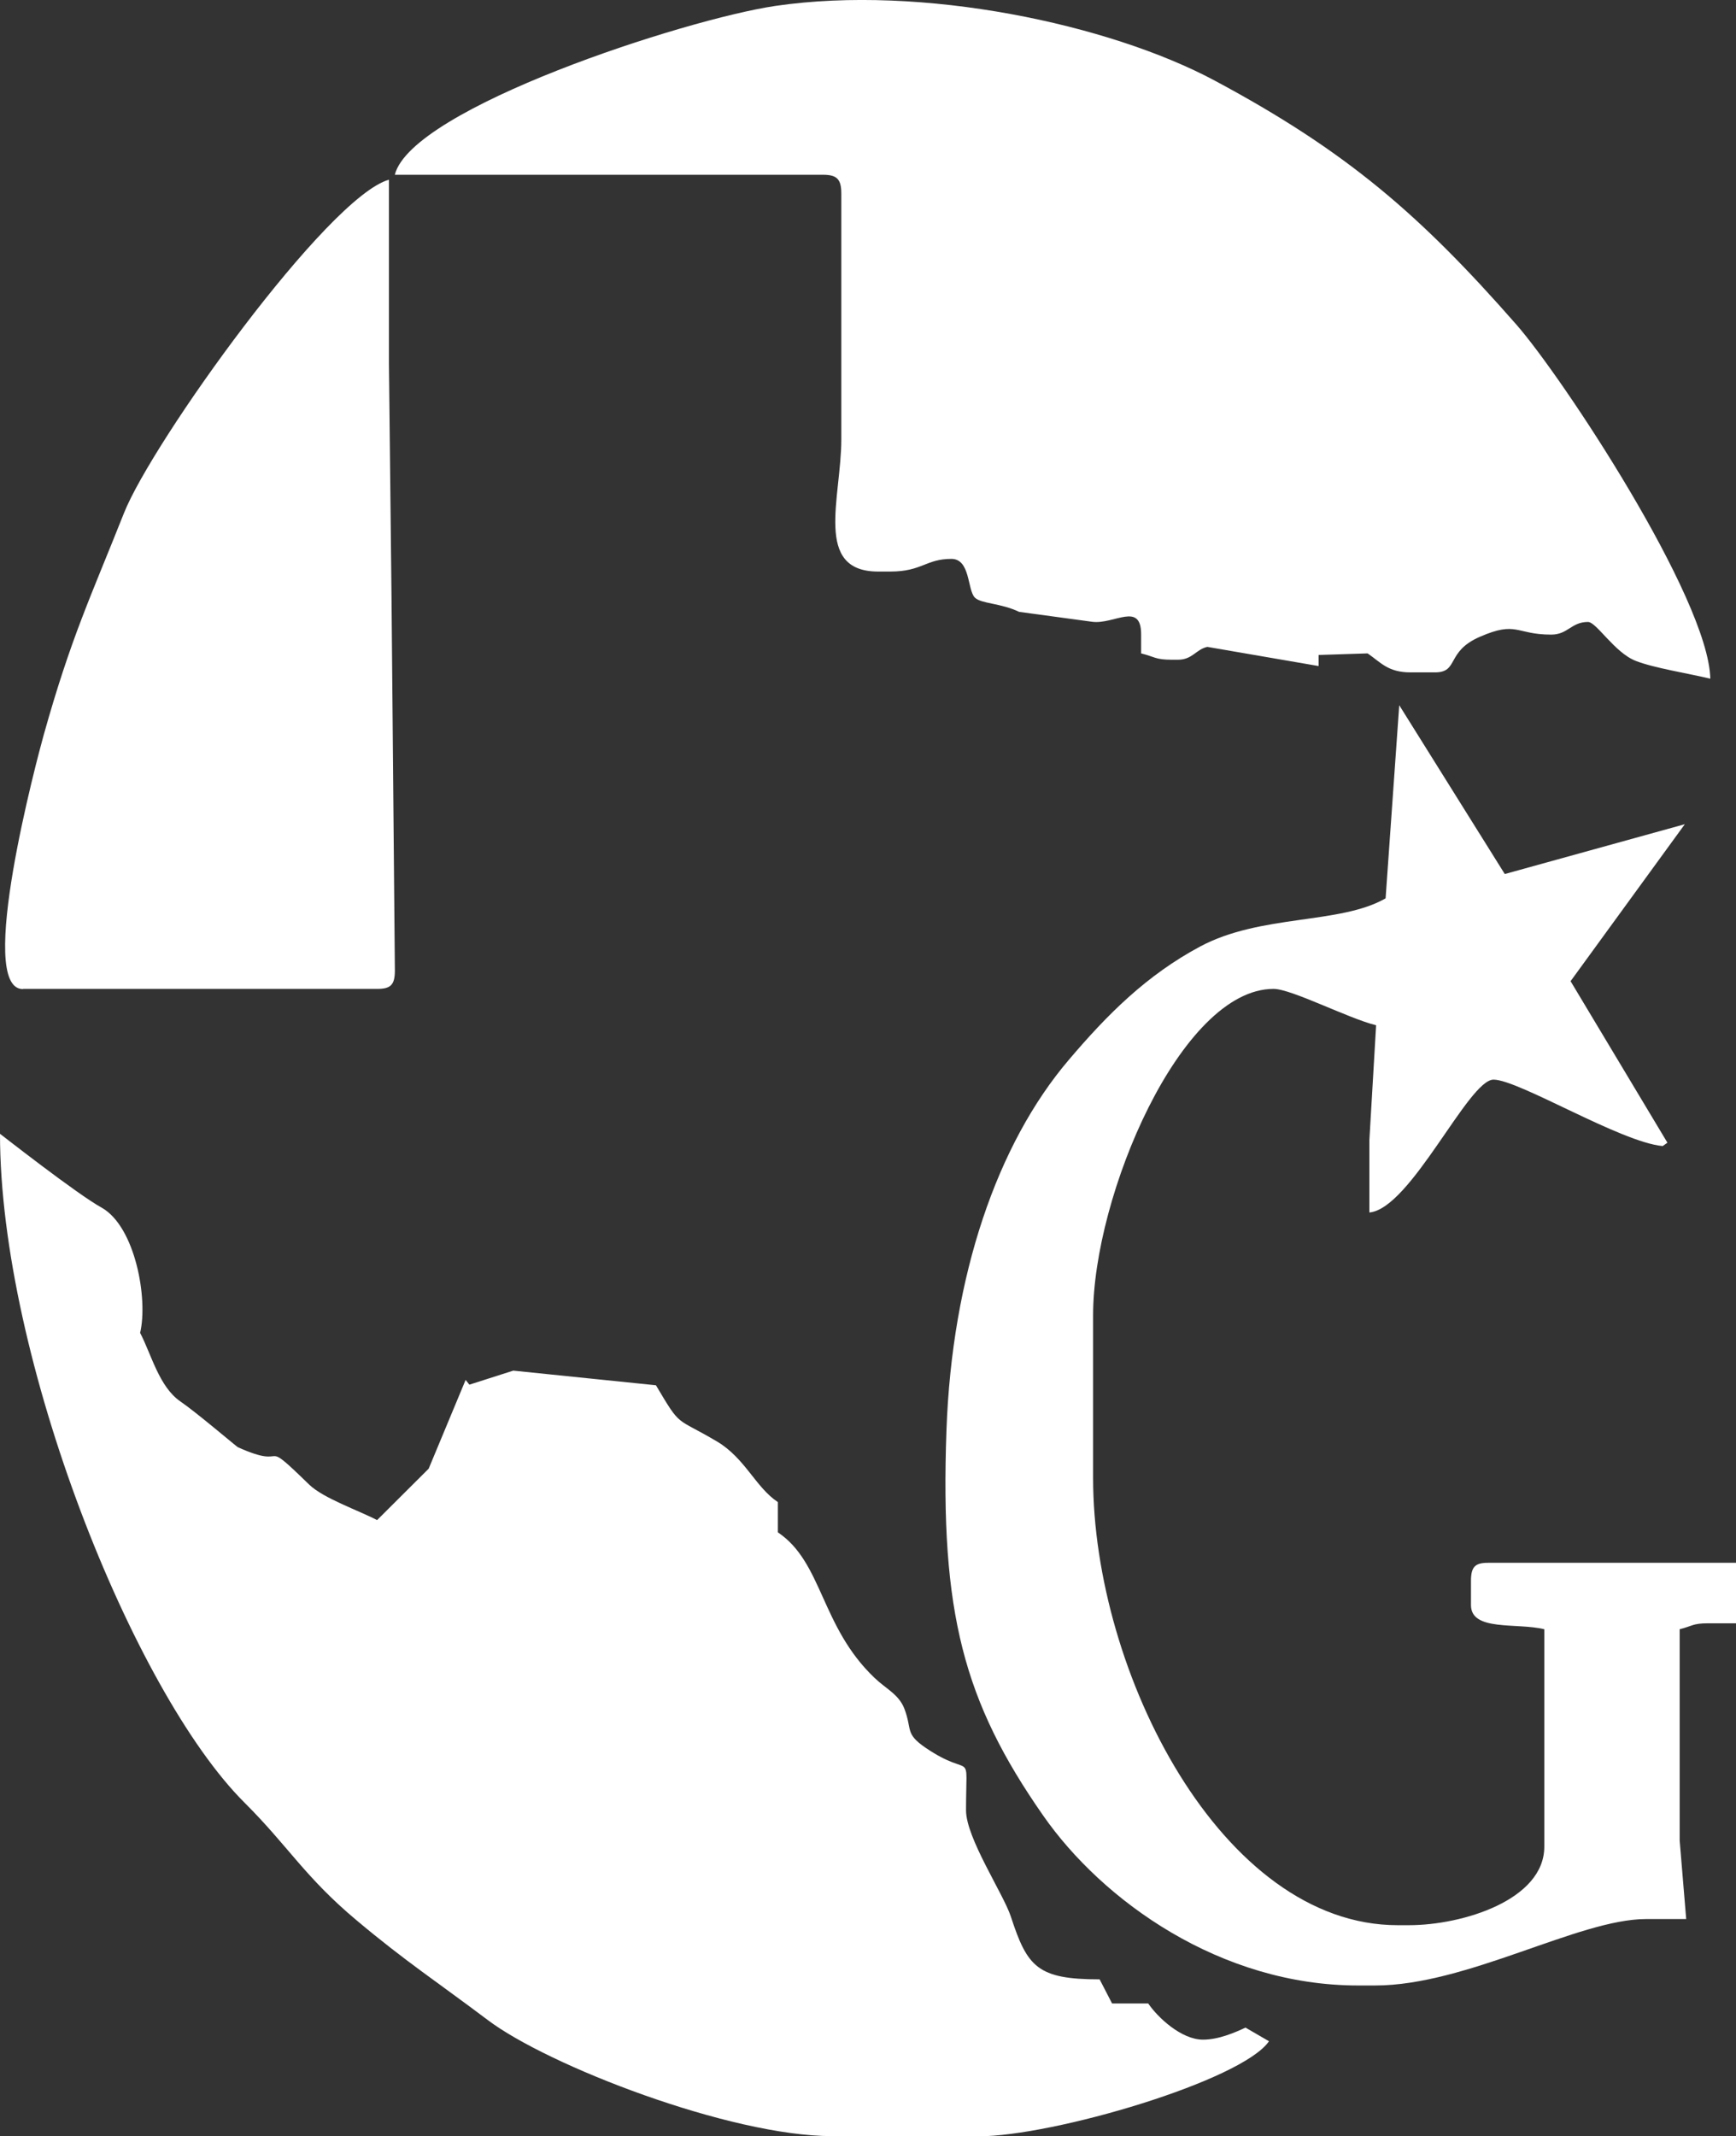
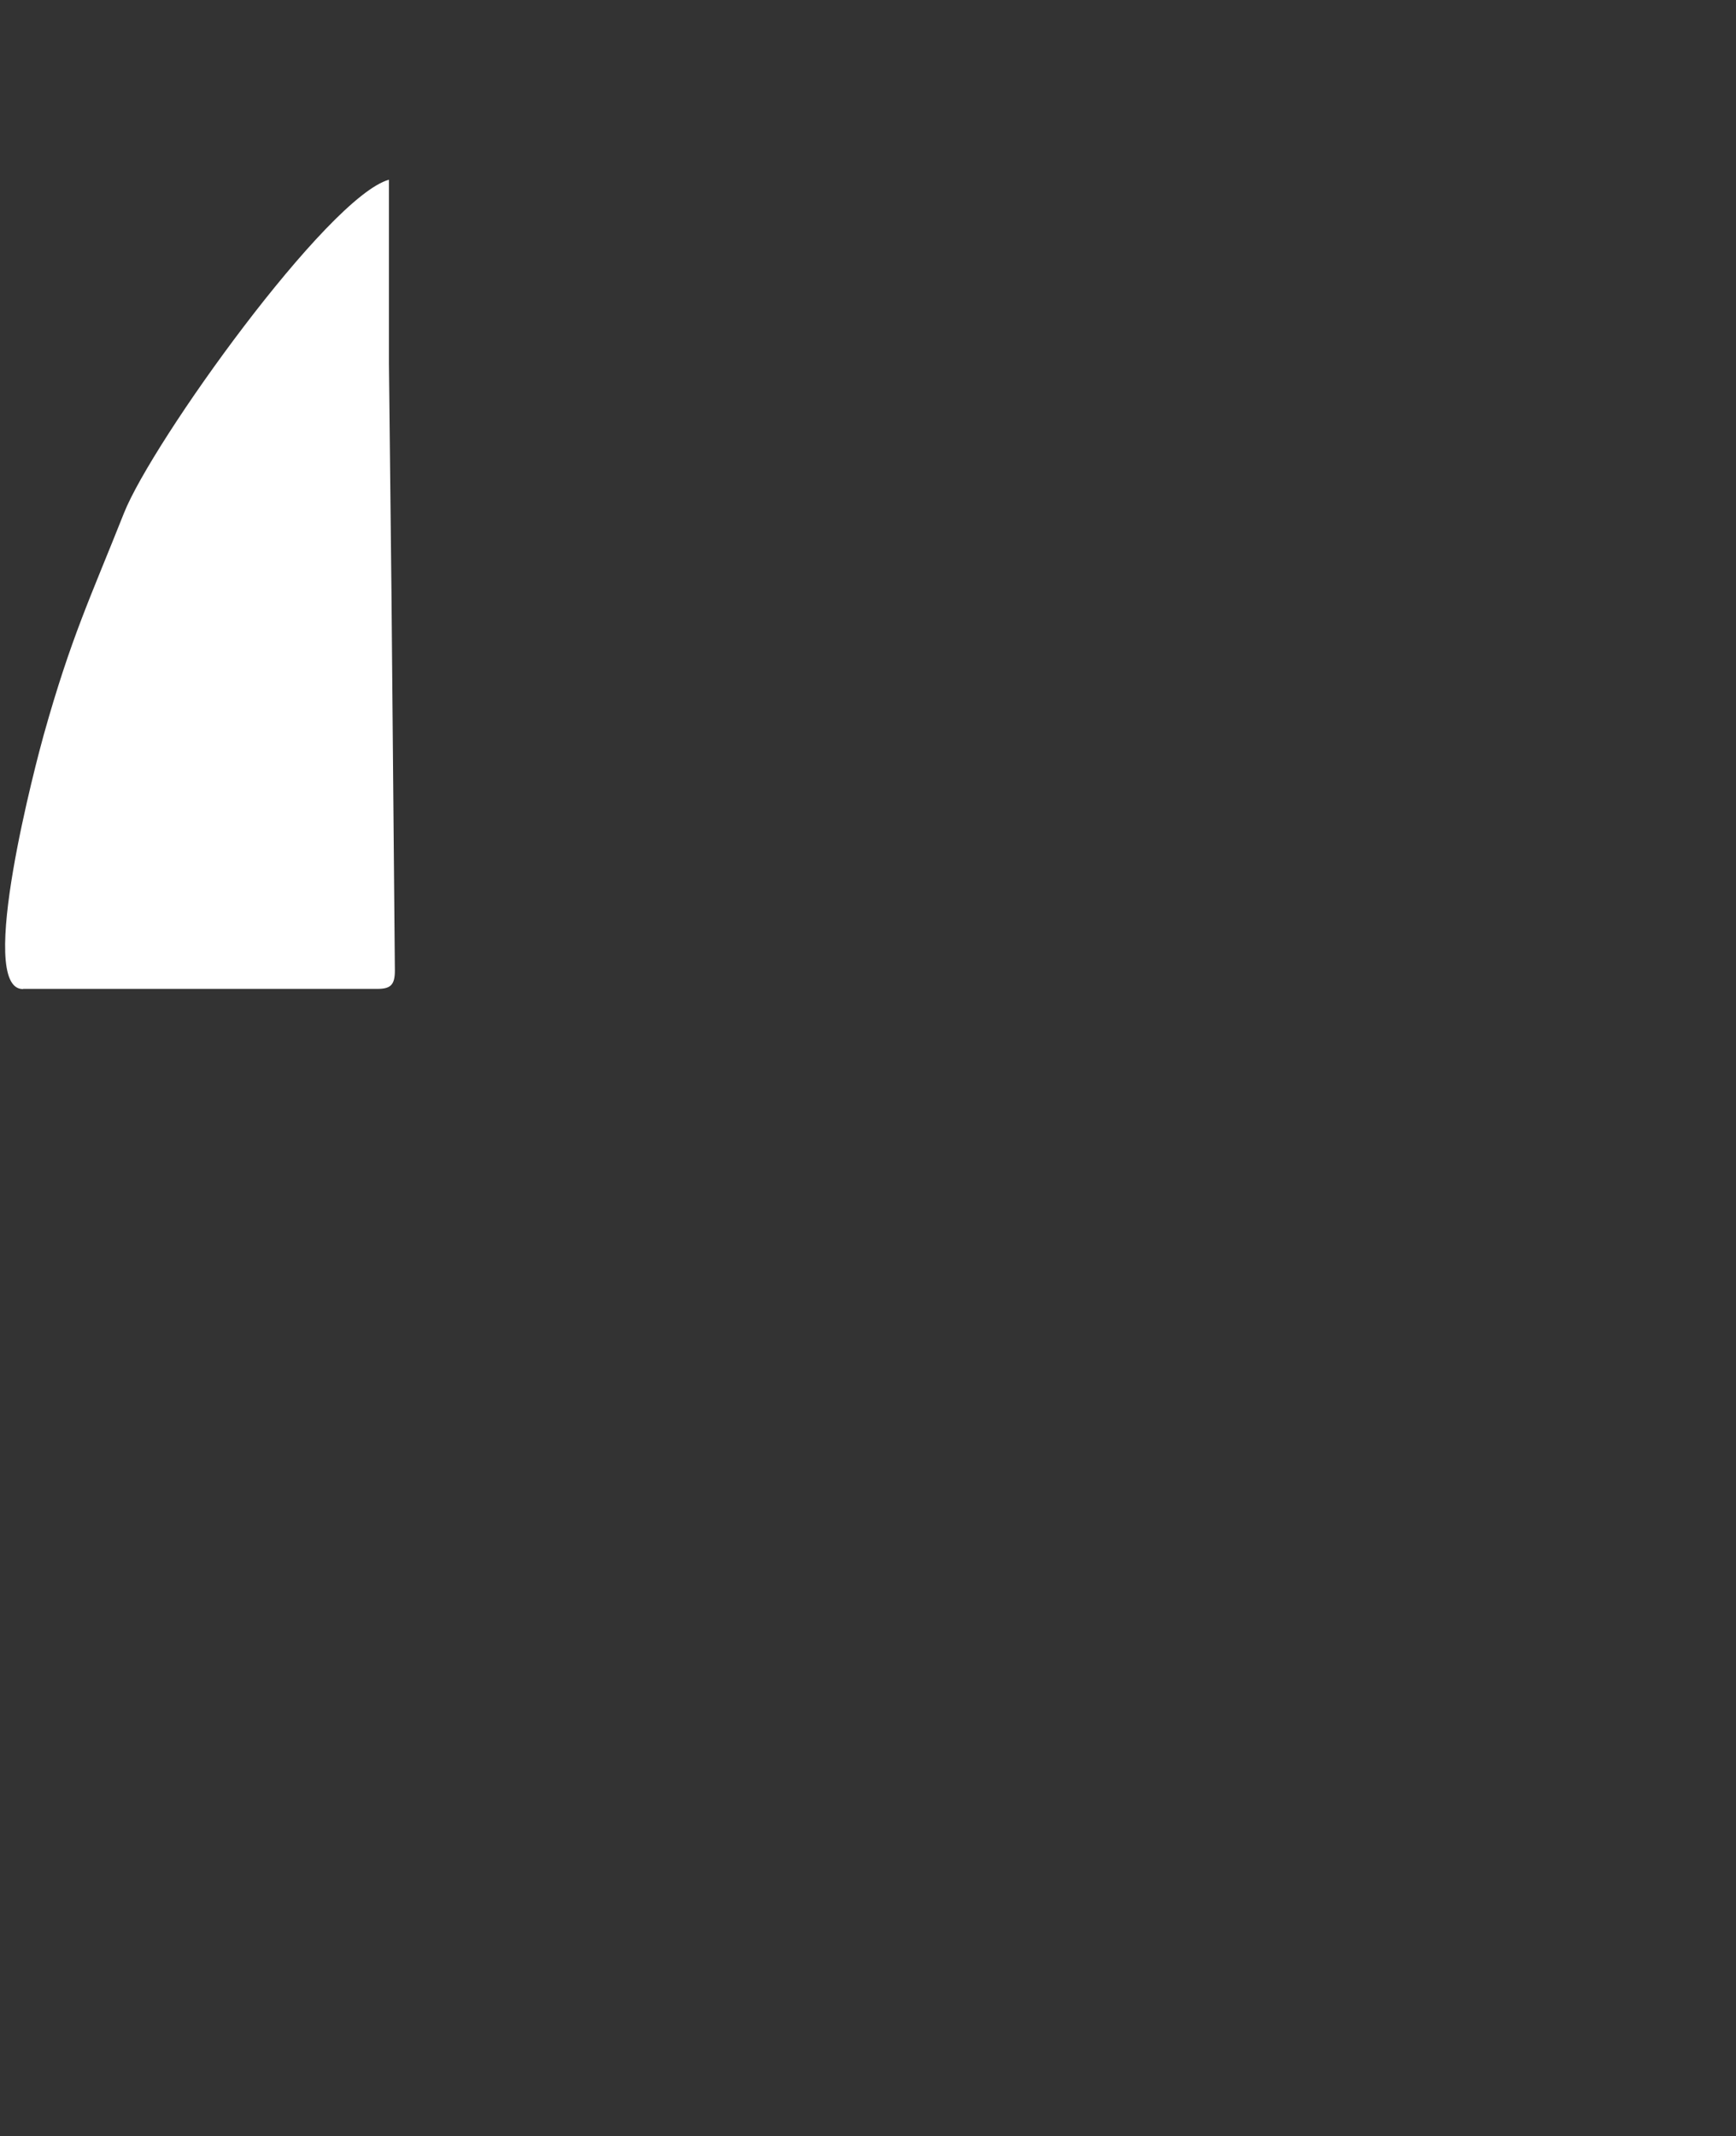
<svg xmlns="http://www.w3.org/2000/svg" id="a" width="87.84" height="108.06" viewBox="0 0 87.84 108.06">
  <rect x="0" y="0" width="87.84" height="108.06" fill="#333333" stroke="none" />
  <defs>
    <clipPath id="b">
      <rect width="87.84" height="108.06" fill="none" stroke-width="0" />
    </clipPath>
  </defs>
  <g clip-path="url(#b)">
-     <path d="m19.98,8.84h21.66c.71,0,.93.22.93.96v12.42c0,2.95-1.42,6.69,1.86,6.69h.62c1.61,0,1.79-.64,3.09-.64.97,0,.8,1.58,1.19,1.96.31.31,1.3.27,2.24.72l3.69.5c1.11.15,2.48-1.04,2.48.64v.96c.69.17.71.32,1.55.32h.31c.74,0,.91-.52,1.49-.65l5.63.97v-.56s2.48-.08,2.48-.08c.67.46,1.03.96,2.17.96h1.24c1.22,0,.54-1.05,2.27-1.8,1.88-.82,1.81-.11,3.61-.11.85,0,1.01-.64,1.86-.64.43,0,1.34,1.55,2.42,1.97.92.36,2.65.63,3.77.9-.09-4.07-7.5-15.28-9.82-17.92-4.86-5.54-8.58-8.76-15.25-12.33C56.13,1.22,46.67-.79,39.23.3c-4.59.68-18.38,5.17-19.25,8.53" fill="#fff" fill-rule="evenodd" stroke-width="0" />
    <path d="m1.17,50.02h17.93c.68,0,.88-.22.88-.93l-.17-18.91-.13-11.79v-9.3c-3.1.87-11.99,13.28-13.41,16.87-1.69,4.26-2.67,6.26-4.06,11.22-.31,1.11-3.46,12.85-1.05,12.85" fill="#fff" fill-rule="evenodd" stroke-width="0" />
-     <path d="m70.11,45.44c-2.31,1.33-6.31.79-9.39,2.44-2.69,1.44-4.67,3.41-6.64,5.73-3.63,4.26-5.91,10.92-6.19,18.73-.33,9.23.87,13.73,4.89,19.49,3.01,4.32,8.97,8.6,15.94,8.6h.86c4.64,0,10.3-3.36,13.7-3.36h2.04s-.33-3.97-.33-3.97v-10.69c.64-.16.66-.3,1.43-.3h1.43v-3.06h-12.56c-.66,0-.86.21-.86.92v1.22c0,1.34,2.33.88,3.71,1.22v11c0,2.69-4.13,3.97-6.85,3.97h-.57c-8.91,0-15.41-12.8-15.41-22.61v-8.25c0-6.04,4.45-16.5,9.13-16.5.91,0,3.77,1.49,5.19,1.84l-.34,5.8v3.67c2.09-.19,5.01-6.72,6.28-6.72s6.44,3.17,8.56,3.36l.24-.17-4.9-8.17,5.78-7.94-9.11,2.52-5.34-8.54-.69,9.77Z" fill="#fff" fill-rule="evenodd" stroke-width="0" />
-     <path d="m42.11,108.06h7.38c3.81,0,13.36-2.82,14.72-4.81l-1.19-.69c-.53.25-1.36.61-2.15.61-1.09,0-2.29-1.12-2.77-1.83h-1.83s-.63-1.22-.63-1.22c-3.15,0-3.66-.63-4.49-3.17-.38-1.16-2.27-3.98-2.27-5.38,0-3.28.39-1.51-2.04-3.16-1.07-.73-.67-.91-1.08-1.98-.28-.73-.94-1.01-1.51-1.56-2.73-2.6-2.62-5.84-4.89-7.36v-1.53c-1.13-.75-1.65-2.21-3.07-3.06-2.16-1.28-1.8-.66-3.1-2.85l-7.22-.74-2.22.71-.19-.24-1.87,4.49-2.61,2.6c-.94-.49-2.71-1.1-3.43-1.79-2.63-2.56-.88-.66-3.62-1.9-.05-.02-2.12-1.78-2.9-2.31-1.08-.74-1.47-2.38-2.04-3.47.41-1.73-.25-5.37-1.94-6.33C3.92,60.42.02,57.36,0,57.35,0,68.7,6.74,85.57,12.37,91.18c2.23,2.22,3.05,3.76,5.68,5.96,2.44,2.05,4.11,3.14,6.62,5.03,3.05,2.31,12.27,5.88,17.44,5.88" fill="#fff" fill-rule="evenodd" stroke-width="0" />
  </g>
</svg>